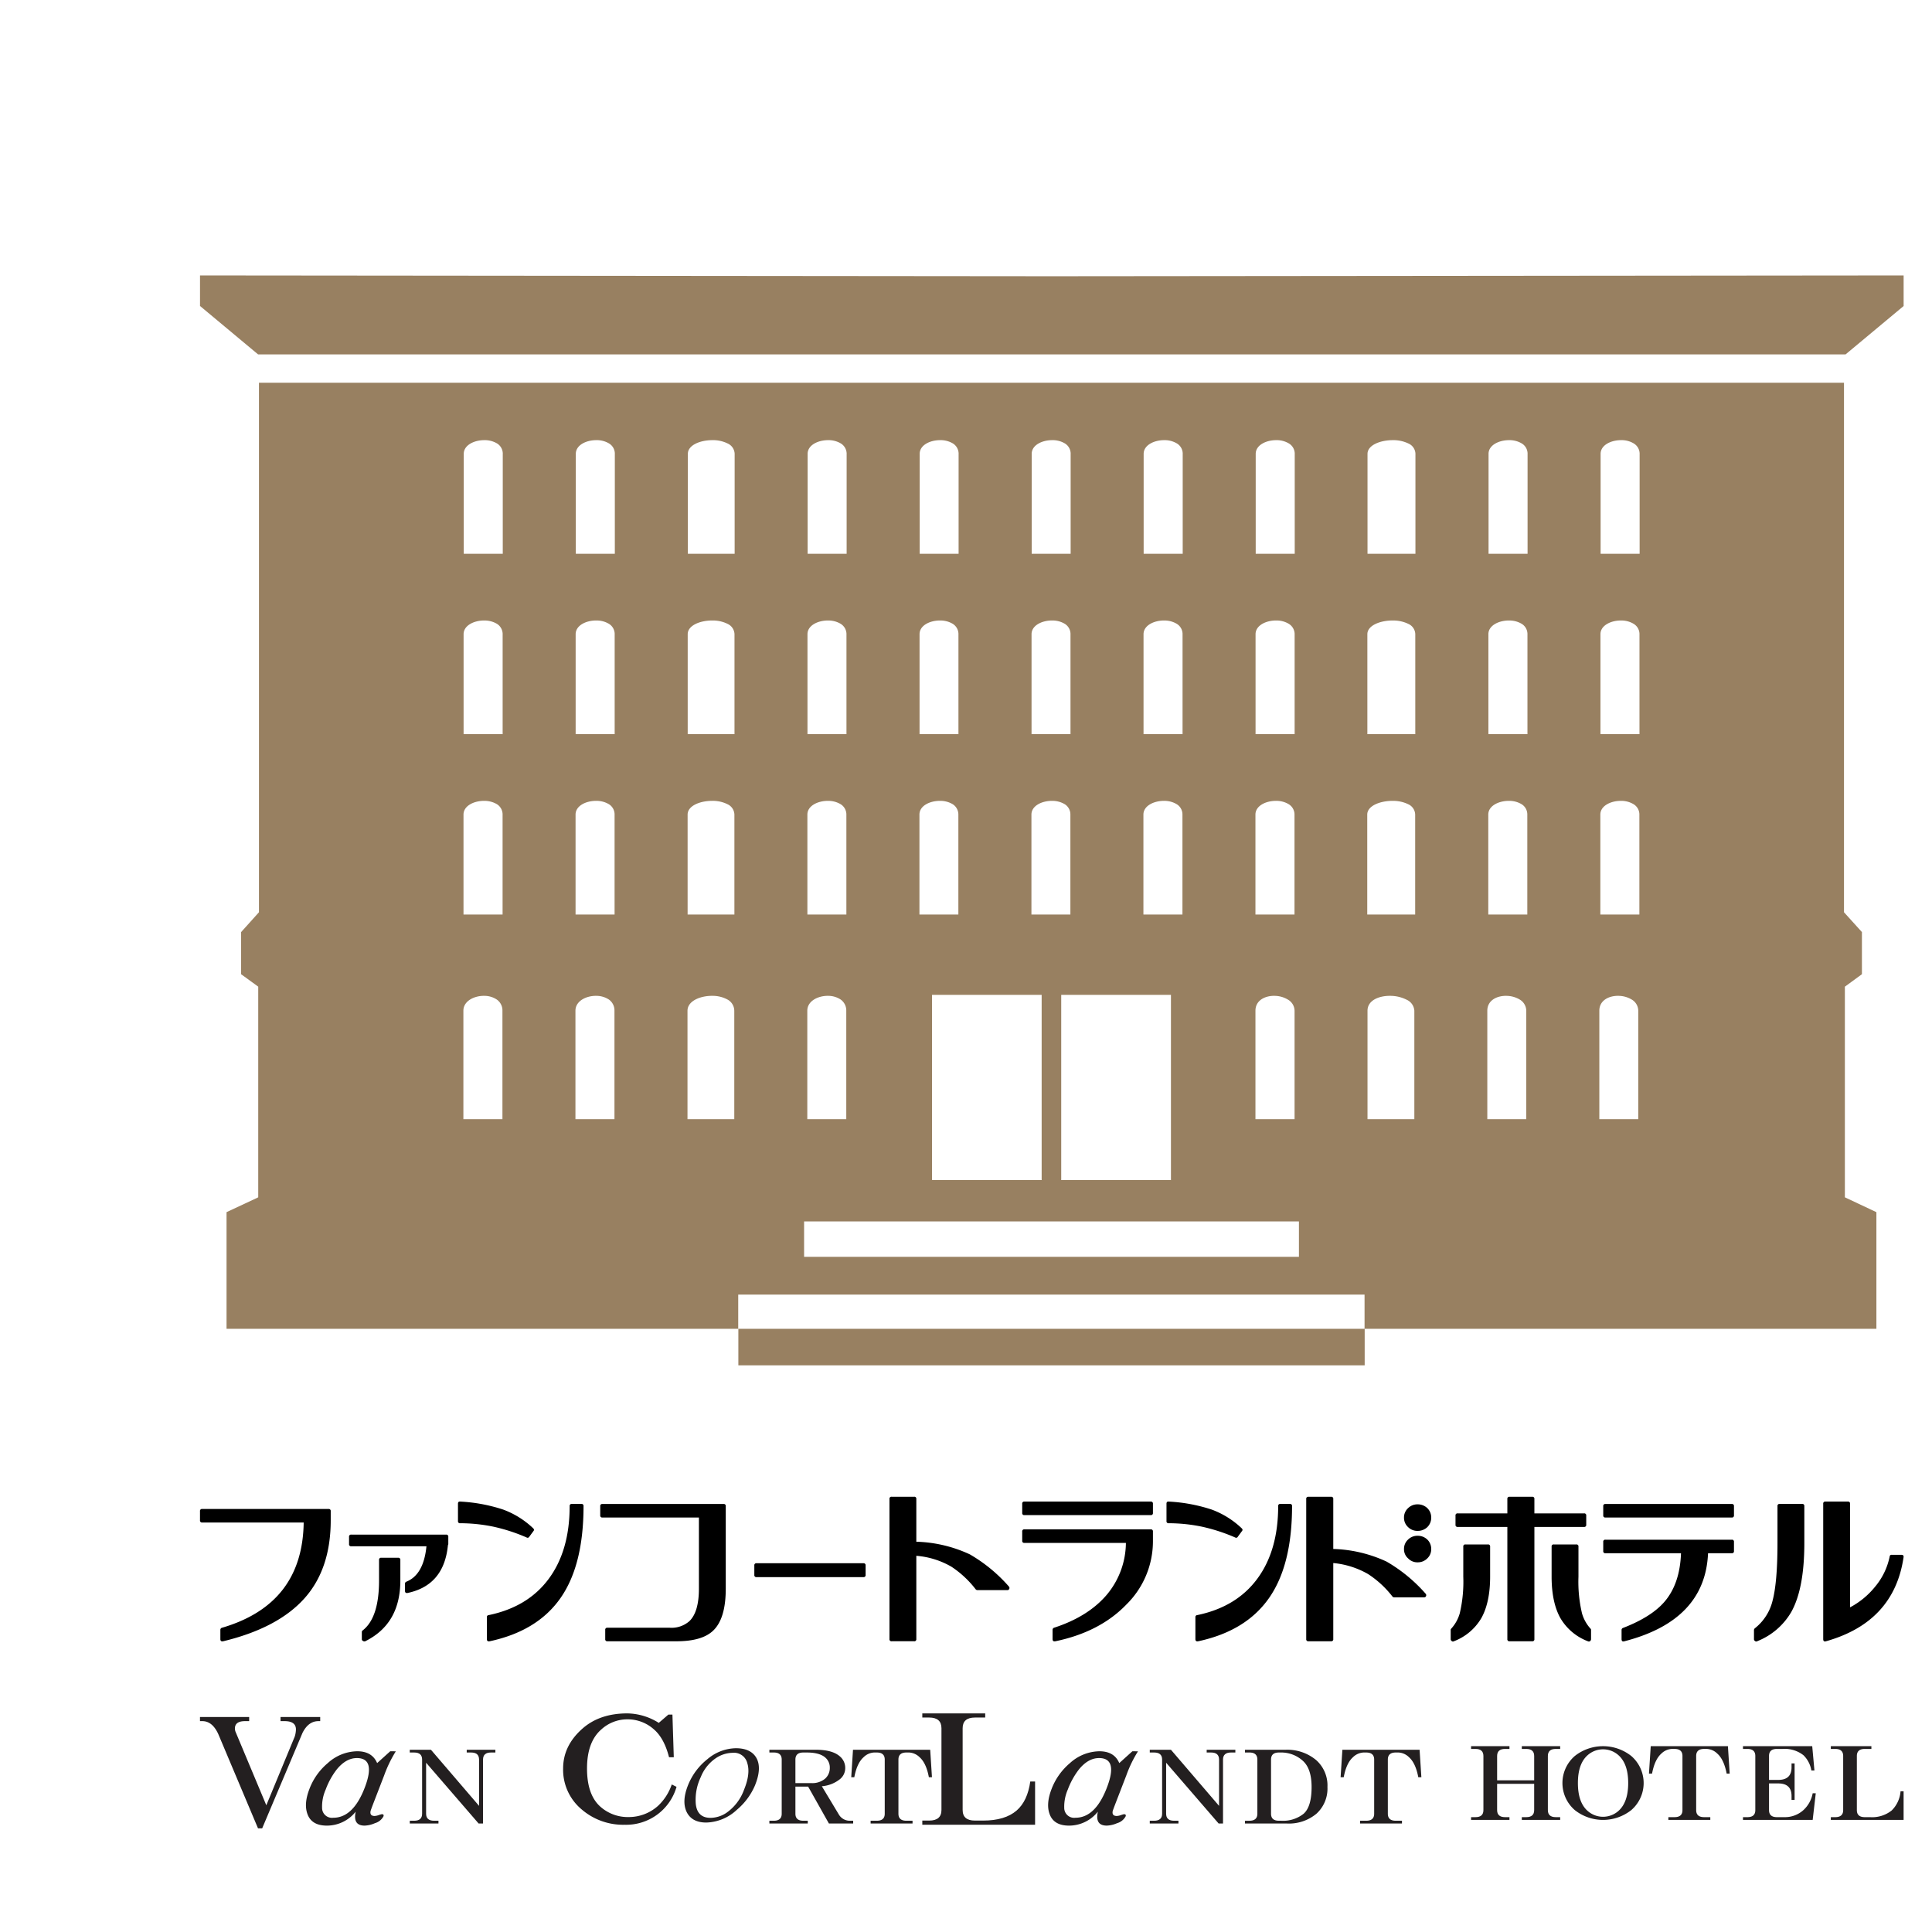
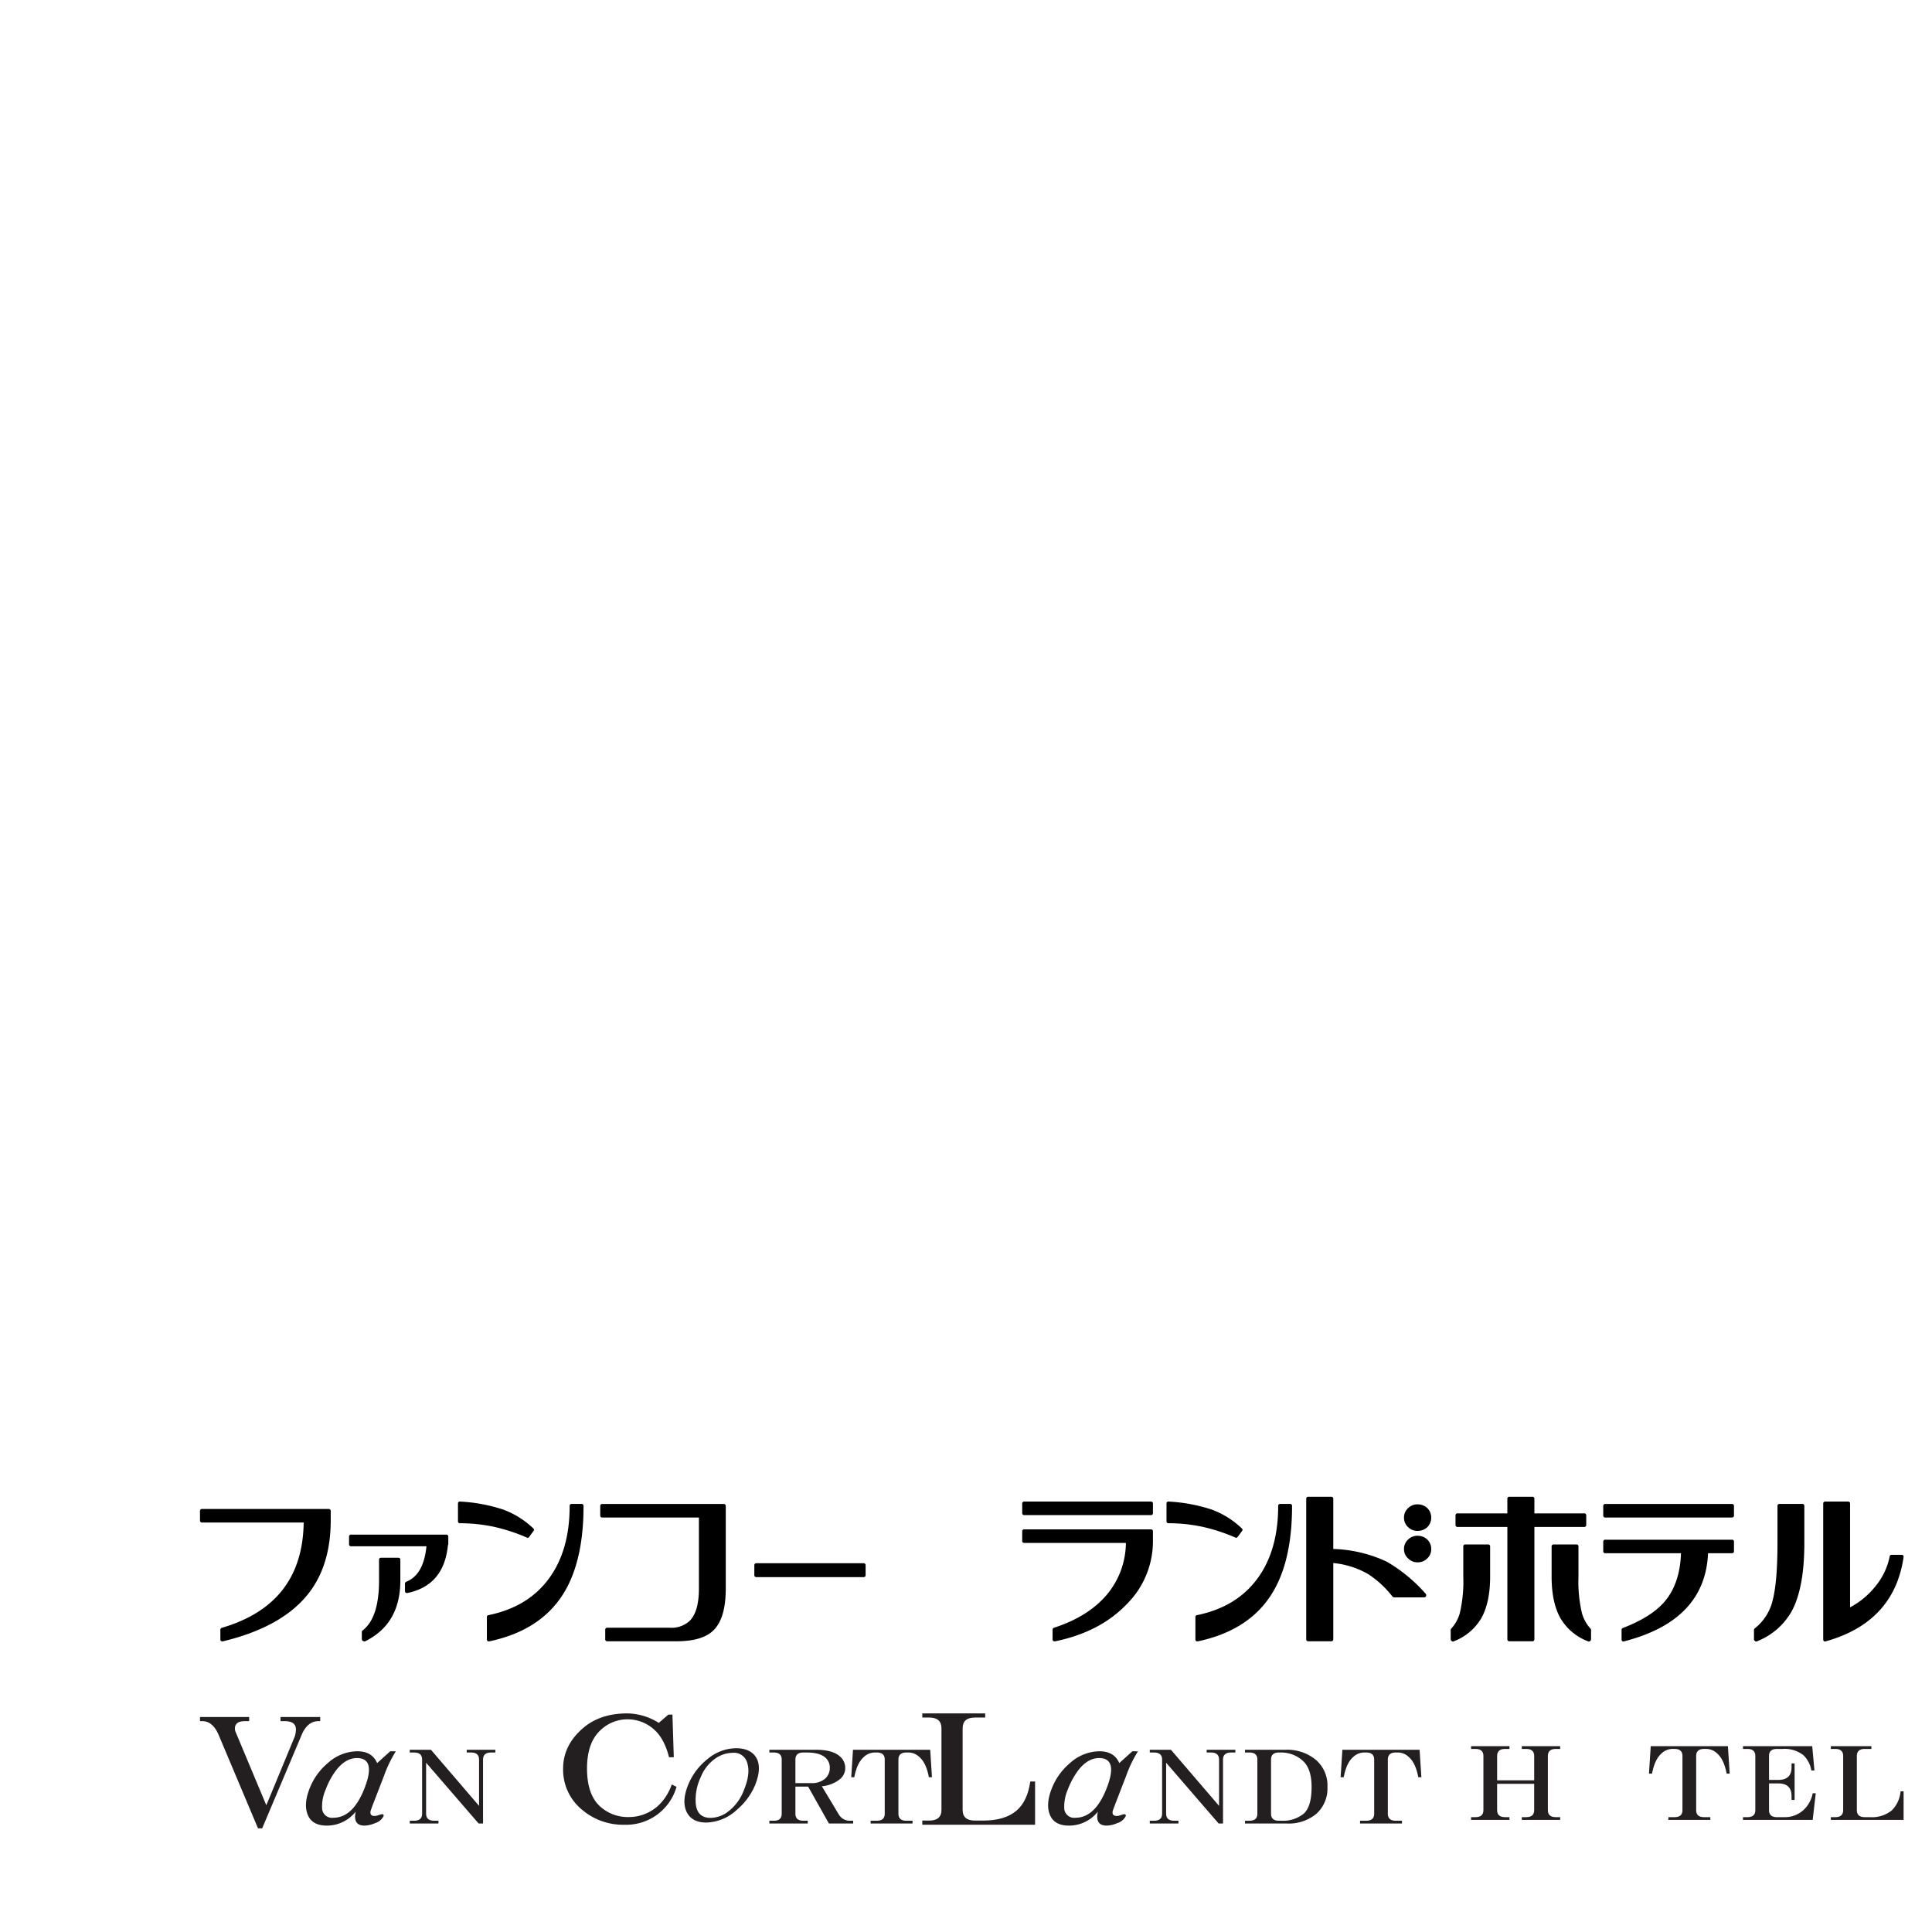
<svg xmlns="http://www.w3.org/2000/svg" width="512" height="512" viewBox="0 0 512 512">
  <g data-name="グループ 2559">
    <path data-name="長方形 1965" fill="#fff" d="M0 0h558v558H0z" />
    <g data-name="グループ 2556">
-       <path data-name="中マド 3" d="M361.655 361.832H195.671v-9.689h165.984v.317Zm-165.984-9.689H60.035v-30.907l8.4-3.934v-55.824l-4.536-3.3v-11.167l4.728-5.254V101.425h420.05v140.33l4.753 5.254v11.168l-4.518 3.3v55.824l8.353 3.934v30.906H361.621v-9.055H195.637v9.055Zm17.421-28.443v9.372H344.23V323.7Zm68.144-60.059v49.091h29.077v-49.09Zm-34.239 0v49.091h29.052v-49.09Zm181.771.267c-2.448 0-4.928 1.22-4.928 3.943v28.735h10.316v-28.731a3.471 3.471 0 0 0-1.663-2.924 6.931 6.931 0 0 0-3.692-1.019Zm-29.687 0c-2.447 0-4.928 1.22-4.928 3.943v28.735h10.325v-28.731a3.509 3.509 0 0 0-1.662-2.924 7.035 7.035 0 0 0-3.7-1.019Zm-30.773 0c-2.94 0-5.906 1.22-5.906 3.943v28.735h12.413v-28.731a3.431 3.431 0 0 0-2.055-2.924 9.639 9.639 0 0 0-4.418-1.019Zm-30.673 0c-2.447 0-4.928 1.22-4.928 3.943v28.735h10.366v-28.731a3.455 3.455 0 0 0-1.721-2.924 6.955 6.955 0 0 0-3.683-1.019Zm-118.279 0c-2.623 0-5.413 1.387-5.413 3.943v28.735h10.329v-28.731a3.538 3.538 0 0 0-1.521-2.99 5.97 5.97 0 0 0-3.358-.952Zm-30.673 0c-3.166 0-6.49 1.387-6.49 3.943v28.735h12.4v-28.731a3.408 3.408 0 0 0-1.846-2.99 8.228 8.228 0 0 0-4.026-.952Zm-30.764 0c-2.631 0-5.421 1.387-5.421 3.943v28.735h10.341v-28.731a3.519 3.519 0 0 0-1.512-2.99 6.07 6.07 0 0 0-3.383-.952Zm-29.678 0c-2.632 0-5.438 1.387-5.438 3.943v28.735h10.349v-28.731a3.5 3.5 0 0 0-1.537-2.99 5.916 5.916 0 0 0-3.341-.952Zm301.278-51.672c-2.606 0-5.412 1.278-5.412 3.642v26.477h10.345v-26.476a3.171 3.171 0 0 0-1.537-2.757 6.318 6.318 0 0 0-3.358-.885Zm-29.678 0c-2.623 0-5.43 1.278-5.43 3.642v26.477h10.342v-26.476a3.176 3.176 0 0 0-1.512-2.757 6.347 6.347 0 0 0-3.366-.885Zm-30.814 0c-3.233 0-6.691 1.278-6.691 3.642v26.477h12.7v-26.476a3.093 3.093 0 0 0-1.863-2.757 9.2 9.2 0 0 0-4.11-.885Zm-30.9 0c-2.632 0-5.421 1.278-5.421 3.642v26.477h10.35v-26.476a3.19 3.19 0 0 0-1.537-2.757 6.3 6.3 0 0 0-3.386-.885Zm-29.678 0c-2.623 0-5.43 1.278-5.43 3.642v26.477h10.342v-26.476a3.168 3.168 0 0 0-1.52-2.757 6.362 6.362 0 0 0-3.387-.885Zm-29.679 0c-2.64 0-5.429 1.278-5.429 3.642v26.477h10.324v-26.476a3.207 3.207 0 0 0-1.494-2.757 6.487 6.487 0 0 0-3.395-.885Zm-29.687 0c-2.648 0-5.421 1.278-5.421 3.642v26.477h10.316v-26.476a3.235 3.235 0 0 0-1.5-2.757 6.459 6.459 0 0 0-3.386-.885Zm-29.695 0c-2.631 0-5.421 1.278-5.421 3.642v26.477H224.3v-26.476a3.22 3.22 0 0 0-1.52-2.757 6.454 6.454 0 0 0-3.388-.885Zm-30.672 0c-3.166 0-6.49 1.278-6.49 3.642v26.477h12.4v-26.476a3.123 3.123 0 0 0-1.846-2.757 8.728 8.728 0 0 0-4.058-.885Zm-30.773 0c-2.623 0-5.412 1.278-5.412 3.642v26.477h10.341v-26.476a3.176 3.176 0 0 0-1.511-2.757 6.375 6.375 0 0 0-3.412-.885Zm-29.67 0c-2.631 0-5.438 1.278-5.438 3.642v26.477h10.357v-26.476a3.217 3.217 0 0 0-1.5-2.757 6.518 6.518 0 0 0-3.413-.885Zm301.278-47.8c-2.606 0-5.413 1.278-5.413 3.642v26.479h10.341v-26.474a3.173 3.173 0 0 0-1.537-2.756 6.285 6.285 0 0 0-3.391-.885Zm-29.678 0c-2.623 0-5.43 1.278-5.43 3.642v26.479h10.349v-26.474a3.175 3.175 0 0 0-1.512-2.756 6.39 6.39 0 0 0-3.4-.885Zm-30.815 0c-3.233 0-6.691 1.278-6.691 3.642v26.479h12.7v-26.474a3.081 3.081 0 0 0-1.862-2.756 9.187 9.187 0 0 0-4.143-.885Zm-30.9 0c-2.631 0-5.421 1.278-5.421 3.642v26.479h10.355v-26.474a3.206 3.206 0 0 0-1.537-2.756 6.238 6.238 0 0 0-3.425-.885Zm-29.679 0c-2.631 0-5.429 1.278-5.429 3.642v26.479h10.341v-26.474a3.185 3.185 0 0 0-1.52-2.756 6.365 6.365 0 0 0-3.425-.885Zm-29.678 0c-2.639 0-5.429 1.278-5.429 3.642v26.479h10.324v-26.474a3.2 3.2 0 0 0-1.5-2.756 6.365 6.365 0 0 0-3.425-.885Zm-29.687 0c-2.648 0-5.421 1.278-5.421 3.642v26.479h10.308v-26.474a3.209 3.209 0 0 0-1.5-2.756 6.381 6.381 0 0 0-3.425-.885Zm-29.7 0c-2.631 0-5.421 1.278-5.421 3.642v26.479h10.333v-26.474a3.222 3.222 0 0 0-1.521-2.756 6.382 6.382 0 0 0-3.425-.885Zm-30.673 0c-3.166 0-6.49 1.278-6.49 3.642v26.479h12.4v-26.474a3.125 3.125 0 0 0-1.846-2.756 8.767 8.767 0 0 0-4.093-.885Zm-30.773 0c-2.623 0-5.413 1.278-5.413 3.642v26.479h10.341v-26.474a3.176 3.176 0 0 0-1.512-2.756 6.338 6.338 0 0 0-3.45-.885Zm-29.67 0c-2.632 0-5.438 1.278-5.438 3.642v26.479h10.349v-26.474a3.234 3.234 0 0 0-1.5-2.756 6.478 6.478 0 0 0-3.441-.885Zm301.294-47.791c-2.615 0-5.413 1.278-5.413 3.642v26.479h10.341v-26.479a3.19 3.19 0 0 0-1.537-2.757 6.216 6.216 0 0 0-3.425-.885Zm-29.679 0c-2.623 0-5.429 1.278-5.429 3.642v26.479h10.341v-26.479a3.166 3.166 0 0 0-1.52-2.757 6.364 6.364 0 0 0-3.425-.885Zm-30.814 0c-3.233 0-6.691 1.278-6.691 3.642v26.479h12.7v-26.479a3.084 3.084 0 0 0-1.863-2.757 9.26 9.26 0 0 0-4.176-.885Zm-30.9 0c-2.632 0-5.421 1.278-5.421 3.642v26.479h10.341v-26.479a3.182 3.182 0 0 0-1.528-2.757 6.314 6.314 0 0 0-3.458-.885Zm-29.678 0c-2.631 0-5.438 1.278-5.438 3.642v26.479h10.35v-26.479a3.187 3.187 0 0 0-1.521-2.757 6.366 6.366 0 0 0-3.458-.885Zm-29.679 0c-2.64 0-5.429 1.278-5.429 3.642v26.479h10.324v-26.479a3.2 3.2 0 0 0-1.5-2.757 6.364 6.364 0 0 0-3.458-.885Zm-29.7 0c-2.639 0-5.413 1.278-5.413 3.642v26.479h10.313v-26.479a3.207 3.207 0 0 0-1.495-2.757 6.386 6.386 0 0 0-3.459-.885Zm-29.687 0c-2.631 0-5.422 1.278-5.422 3.642v26.479h10.339v-26.479a3.222 3.222 0 0 0-1.52-2.757 6.386 6.386 0 0 0-3.458-.885Zm-30.672 0c-3.166 0-6.491 1.278-6.491 3.642v26.479h12.4v-26.479a3.122 3.122 0 0 0-1.846-2.757 8.8 8.8 0 0 0-4.126-.885Zm-30.773 0c-2.623 0-5.412 1.278-5.412 3.642v26.479h10.341v-26.479a3.166 3.166 0 0 0-1.519-2.757 6.317 6.317 0 0 0-3.475-.885Zm-29.67 0c-2.631 0-5.438 1.278-5.438 3.642v26.479h10.341v-26.479a3.208 3.208 0 0 0-1.495-2.757 6.406 6.406 0 0 0-3.475-.885Zm360.727-22.729H68.392l-15.386-12.83V73l225.741.209L504.48 73v8.1l-15.4 12.831Z" fill="#988061" />
      <g data-name="グループ 2135">
        <g data-name="グループ 2118">
-           <path data-name="パス 4802" d="M420.735 465.149c-1.723 1.523-2.575 3.98-2.575 7.375s.852 5.865 2.575 7.384a6.153 6.153 0 0 0 8.176 0c1.713-1.519 2.578-3.989 2.578-7.384s-.865-5.852-2.578-7.375a6.134 6.134 0 0 0-8.176 0m11.568.207a9.475 9.475 0 0 1 0 14.34 12.063 12.063 0 0 1-14.963 0 9.481 9.481 0 0 1 0-14.34 12.063 12.063 0 0 1 14.963 0" fill="#231f20" />
-         </g>
+           </g>
        <g data-name="グループ 2119">
          <path data-name="パス 4803" d="M66.031 455.021v1.1h-1.1q-2.518 0-2.667 1.726a2.429 2.429 0 0 0 .159 1.1l8.154 19.467 7.531-18.208a6.705 6.705 0 0 0 .318-1.885c0-1.462-1-2.2-2.982-2.2h-1.1v-1.1h10.514v1.1h-.471c-1.777 0-3.188 1.039-4.231 3.137l-10.673 25.266h-1.109L57.858 459.57c-1.049-2.3-2.46-3.449-4.231-3.449h-.629v-1.1Z" fill="#231f20" />
        </g>
        <g data-name="グループ 2120">
          <path data-name="パス 4804" d="M94.564 465.909q-2.861 0-5.328 3.02a19.926 19.926 0 0 0-2.918 5.3 11.143 11.143 0 0 0-.963 4.86 2.626 2.626 0 0 0 2.975 2.632q5.25 0 8.313-7.931 3.042-7.887-2.079-7.883m4.806 17.248a7.35 7.35 0 0 1-2.74.652q-3.171 0-2.368-3.694a9.731 9.731 0 0 1-7.639 3.694c-2.692 0-4.415-1.027-5.146-3.064-.664-1.809-.493-4.031.531-6.672a16.606 16.606 0 0 1 4.854-6.828 11.829 11.829 0 0 1 7.8-3.141q3.948 0 5.283 3.134l3.471-3.134 1.481.013a33.181 33.181 0 0 0-3.077 6.348l-2.8 7.254c-.537 1.389-.8 2.136-.817 2.235-.168.861.188 1.3 1.078 1.3a3.9 3.9 0 0 0 1.1-.238 5.207 5.207 0 0 1 .8-.235c.435 0 .582.2.429.6a3.731 3.731 0 0 1-2.238 1.777" fill="#231f20" />
        </g>
        <g data-name="グループ 2121">
          <path data-name="パス 4805" d="m114.209 463.708 12.747 14.867v-12.27c0-1.249-.706-1.872-2.1-1.872h-1.17v-.725h7.594v.725h-1.17c-1.4 0-2.1.623-2.1 1.872v16.943h-1.173l-13.916-16.107v13.51q0 1.86 2.108 1.863h1.17v.734h-7.6v-.734h1.164q2.107 0 2.1-1.863v-14.346q0-1.874-2.1-1.872h-1.173v-.725Z" fill="#231f20" />
        </g>
        <g data-name="グループ 2122">
          <path data-name="パス 4806" d="m174.581 456.581 2.54-2.193h1.081l.359 11.294h-1.259q-1.278-5.021-4-7.372a10.428 10.428 0 0 0-7.06-2.67 10.212 10.212 0 0 0-6.876 2.67q-3.8 3.295-3.8 10.357t3.627 10.2a10.921 10.921 0 0 0 7.426 2.67 11.56 11.56 0 0 0 7.782-2.985 13.916 13.916 0 0 0 3.621-5.652l1.268.629a13.88 13.88 0 0 1-13.765 10.05 16.8 16.8 0 0 1-11.4-4.085 13.675 13.675 0 0 1-4.892-10.827q0-6.122 5.245-10.674 4.539-3.924 11.771-3.926a16.031 16.031 0 0 1 8.335 2.514" fill="#231f20" />
        </g>
        <g data-name="グループ 2123">
          <path data-name="パス 4807" d="M197.205 474.227c1.138-2.791 1.411-5.118.842-6.952a3.629 3.629 0 0 0-3.872-2.762 8.175 8.175 0 0 0-4.539 1.469 10.906 10.906 0 0 0-3.919 4.953 13.931 13.931 0 0 0-1.326 7.149c.27 2.448 1.57 3.665 3.916 3.665a7.746 7.746 0 0 0 4.25-1.364 12.745 12.745 0 0 0 4.647-6.157m2.915-1.176a17.228 17.228 0 0 1-4.822 6.542 12.315 12.315 0 0 1-8.122 3.4q-3.848 0-5.223-2.839-1.321-2.828.4-7.108a16.647 16.647 0 0 1 5.108-6.838 11.947 11.947 0 0 1 7.54-2.912q4.01 0 5.474 2.61 1.445 2.642-.356 7.14" fill="#231f20" />
        </g>
        <g data-name="グループ 2124">
          <path data-name="パス 4808" d="M212.892 464.433c-1.4 0-2.1.623-2.1 1.872v6.236h4.2a5.29 5.29 0 0 0 3.627-1.141 3.741 3.741 0 0 0 1.287-2.909 3.455 3.455 0 0 0-1.173-2.705q-1.521-1.349-4.9-1.351Zm3.389-.725q4.325 0 6.313 1.767a3.981 3.981 0 0 1 1.4 3.115 3.751 3.751 0 0 1-1.4 2.905 8.766 8.766 0 0 1-4.8 1.876l4.565 7.585a3.35 3.35 0 0 0 2.924 1.558h.817v.734h-6.431l-5.5-9.772h-3.376v7.175c0 1.24.7 1.863 2.1 1.863h1.173v.734h-10.173v-.734h1.167q2.108 0 2.1-1.863v-14.346q0-1.874-2.1-1.872h-1.167v-.725Z" fill="#231f20" />
        </g>
        <g data-name="グループ 2125">
          <path data-name="パス 4809" d="m246.514 463.708.464 7.273h-.82q-.691-3.738-2.457-5.3a4.244 4.244 0 0 0-2.8-1.249h-.7c-1.4 0-2.107.623-2.107 1.872v14.347c0 1.24.706 1.863 2.107 1.863h1.634v.734h-11.11v-.734h1.64q2.1 0 2.1-1.863v-14.346q0-1.874-2.1-1.872h-.706a4.219 4.219 0 0 0-2.8 1.249q-1.755 1.554-2.46 5.3h-.811l.464-7.273Z" fill="#231f20" />
        </g>
        <g data-name="グループ 2126">
          <path data-name="パス 4810" d="M261.09 454.067v1.1h-2.724c-2.171 0-3.255.95-3.255 2.829v21.66c0 1.882 1.084 2.816 3.255 2.816h2.171q5.8 0 8.878-2.664c1.933-1.675 3.131-4.237 3.618-7.69h1.275v11.46H244.42v-1.105h1.815c2.177 0 3.261-.935 3.261-2.816v-21.664c0-1.879-1.084-2.829-3.261-2.829h-1.815v-1.1Z" fill="#231f20" />
        </g>
        <g data-name="グループ 2127">
          <path data-name="パス 4811" d="M291.25 465.909q-2.87 0-5.331 3.02a20.389 20.389 0 0 0-2.931 5.3 11.253 11.253 0 0 0-.954 4.86 2.625 2.625 0 0 0 2.978 2.63q5.245 0 8.306-7.931 3.052-7.887-2.069-7.883m4.806 17.248a7.392 7.392 0 0 1-2.75.652c-2.12 0-2.9-1.227-2.362-3.694a9.742 9.742 0 0 1-7.631 3.698c-2.7 0-4.425-1.027-5.156-3.064q-1-2.713.531-6.672a16.812 16.812 0 0 1 4.854-6.828 11.831 11.831 0 0 1 7.8-3.141q3.953 0 5.277 3.134l3.474-3.134 1.488.013a32.22 32.22 0 0 0-3.08 6.348l-2.8 7.254c-.534 1.389-.807 2.136-.823 2.235-.169.861.194 1.3 1.084 1.3a3.819 3.819 0 0 0 1.1-.238 5.514 5.514 0 0 1 .792-.235c.448 0 .591.2.439.6a3.754 3.754 0 0 1-2.232 1.777" fill="#231f20" />
        </g>
        <g data-name="グループ 2128">
          <path data-name="パス 4812" d="m310.316 463.708 12.747 14.867v-12.27c0-1.249-.706-1.872-2.1-1.872h-1.18v-.725h7.6v.725h-1.16c-1.4 0-2.111.623-2.111 1.872v16.943h-1.163l-13.914-16.107v13.51q0 1.86 2.1 1.863h1.167v.734h-7.6v-.734h1.163c1.4 0 2.107-.623 2.107-1.863v-14.346c0-1.249-.706-1.872-2.107-1.872h-1.163v-.725Z" fill="#231f20" />
        </g>
        <g data-name="グループ 2129">
          <path data-name="パス 4813" d="M338.938 464.433c-1.411 0-2.1.623-2.1 1.872v14.346c0 1.24.693 1.863 2.1 1.863h.585a8.721 8.721 0 0 0 5.963-1.863c1.405-1.252 2.1-3.608 2.1-7.076 0-3.252-.776-5.566-2.34-6.962a8.524 8.524 0 0 0-5.846-2.181Zm1.752-.725a11.872 11.872 0 0 1 8.182 2.8 8.974 8.974 0 0 1 2.915 7.063 9 9 0 0 1-2.913 7.08 11.366 11.366 0 0 1-7.829 2.6h-11.109v-.734h1.167q2.108 0 2.111-1.863v-14.349q0-1.874-2.111-1.872h-1.167v-.725Z" fill="#231f20" />
        </g>
        <g data-name="グループ 2130">
          <path data-name="パス 4814" d="m376.207 463.708.47 7.273h-.817q-.706-3.738-2.46-5.3a4.239 4.239 0 0 0-2.807-1.249h-.7c-1.4 0-2.1.623-2.1 1.872v14.347c0 1.24.7 1.863 2.1 1.863h1.643v.734h-11.108v-.734h1.634c1.4 0 2.108-.623 2.108-1.863v-14.346c0-1.249-.712-1.872-2.108-1.872h-.709a4.256 4.256 0 0 0-2.8 1.249q-1.755 1.554-2.451 5.3h-.827l.471-7.273Z" fill="#231f20" />
        </g>
        <g data-name="グループ 2131">
          <path data-name="パス 4815" d="M400.023 462.755v.728h-1.17c-1.4 0-2.1.626-2.1 1.872v6.443h9.819v-6.443q0-1.869-2.1-1.872h-1.176v-.728h10.166v.728h-1.163q-2.1 0-2.1 1.872v14.34c0 1.249.7 1.869 2.1 1.869h1.163v.731h-10.168v-.731h1.176c1.4 0 2.1-.62 2.1-1.869v-6.962h-9.819v6.962c0 1.249.709 1.869 2.1 1.869h1.17v.731h-10.17v-.731h1.167c1.405 0 2.1-.62 2.1-1.869v-14.34q0-1.869-2.1-1.872h-1.167v-.728Z" fill="#231f20" />
        </g>
        <g data-name="グループ 2132">
          <path data-name="パス 4816" d="m457.915 462.755.47 7.279h-.8c-.483-2.5-1.3-4.26-2.473-5.3a4.221 4.221 0 0 0-2.8-1.252h-.709c-1.4 0-2.1.626-2.1 1.872v14.34c0 1.249.706 1.869 2.1 1.869h1.644v.731h-11.112v-.731h1.634c1.405 0 2.1-.62 2.1-1.869v-14.339q0-1.869-2.1-1.872h-.7a4.254 4.254 0 0 0-2.807 1.252q-1.75 1.559-2.454 5.3h-.817l.47-7.279Z" fill="#231f20" />
        </g>
        <g data-name="グループ 2133">
          <path data-name="パス 4817" d="m480.259 462.755.585 6.447h-.814a7.268 7.268 0 0 0-2.1-4.053 8.041 8.041 0 0 0-5.5-1.666h-1.52q-2.108 0-2.1 1.872v6.339h2.451c2.34 0 3.516-1.109 3.516-3.322v-1.046h.811v9.662h-.811v-1.035c0-2.219-1.176-3.325-3.516-3.325h-2.451v7.067c0 1.249.7 1.869 2.1 1.869h1.987a7.288 7.288 0 0 0 5.026-1.869 8.008 8.008 0 0 0 2.457-4.469h.817l-.817 7.07h-18.472v-.731h1.167c1.405 0 2.1-.62 2.1-1.869v-14.341q0-1.869-2.1-1.872h-1.167v-.728Z" fill="#231f20" />
        </g>
        <g data-name="グループ 2134">
          <path data-name="パス 4818" d="M495.938 462.755v.728h-1.752c-1.4 0-2.1.626-2.1 1.872v14.34c0 1.249.706 1.869 2.1 1.869h1.4a8.287 8.287 0 0 0 5.725-1.767 7.953 7.953 0 0 0 2.352-5.086h.811v7.585h-19.288v-.731h1.163c1.411 0 2.111-.62 2.111-1.869v-14.341c0-1.246-.7-1.872-2.111-1.872h-1.163v-.728Z" fill="#231f20" />
        </g>
      </g>
      <g data-name="ファンコート文字ロゴ　日本語ロゴ　ベクターデータ">
        <g data-name="グループ 1516">
          <path data-name="パス 1073" d="M87.054 399.896H53.59a.514.514 0 0 0-.589.573v2.436a.514.514 0 0 0 .589.573h26.89q-.294 21.636-21.64 27.893a.564.564 0 0 0-.442.573v2.436q0 .716.736.573c9.716-2.34 16.88-6.161 21.542-11.367s6.968-12.131 6.968-20.681v-2.436a.514.514 0 0 0-.59-.573Z" />
        </g>
        <g data-name="グループ 1517">
          <path data-name="パス 1074" d="M118.804 407.277a.52.52 0 0 0-.589-.589H93.091a.52.52 0 0 0-.589.589v1.914a.52.52 0 0 0 .589.589h19.923c-.491 5.005-2.257 8.146-5.3 9.372a.574.574 0 0 0-.393.54v1.865q0 .736.736.589c6.428-1.374 9.961-5.594 10.648-12.66a.7.7 0 0 0 .1-.294Zm-13.3 5.545h-4.463a.52.52 0 0 0-.589.589v5.4c0 6.575-1.423 10.992-4.318 13.249a.515.515 0 0 0-.245.442v1.914a.472.472 0 0 0 .294.442.649.649 0 0 0 .589.1c6.232-3.091 9.323-8.44 9.323-16.144v-5.4a.52.52 0 0 0-.589-.592Z" />
        </g>
        <g data-name="グループ 1518">
          <path data-name="パス 1075" d="M154.052 398.555h-2.5a.514.514 0 0 0-.589.574c0 7.892-1.865 14.3-5.545 19.275s-8.98 8.179-15.9 9.614a.509.509 0 0 0-.491.574v5.787q0 .717.736.574c8.489-1.818 14.721-5.644 18.794-11.479s6.085-13.966 6.085-24.345a.514.514 0 0 0-.59-.574Zm-13.789 8.7 1.129-1.531c.2-.239.147-.478-.1-.717a23.045 23.045 0 0 0-8-4.974 43.634 43.634 0 0 0-11.286-2.1c-.442-.048-.638.143-.638.574v4.592a.514.514 0 0 0 .589.574 43.741 43.741 0 0 1 8.783.909 47.254 47.254 0 0 1 8.833 2.87.491.491 0 0 0 .69-.192Z" />
        </g>
        <g data-name="グループ 1519">
          <path data-name="パス 1076" d="M191.748 398.571h-32.092a.514.514 0 0 0-.589.574v2.438a.514.514 0 0 0 .589.574h25.565v18.836q0 6.167-2.5 8.605a7.155 7.155 0 0 1-5.25 1.769h-16.49a.514.514 0 0 0-.589.574v2.438a.514.514 0 0 0 .589.574h18.3c4.563 0 7.8-.956 9.765-2.868 2.208-2.151 3.288-5.832 3.288-11.091v-21.848a.514.514 0 0 0-.586-.575Z" />
        </g>
        <g data-name="グループ 1520">
          <path data-name="パス 1077" d="M228.807 414.276h-28.314a.52.52 0 0 0-.589.589v2.5a.52.52 0 0 0 .589.589h28.314a.52.52 0 0 0 .589-.589v-2.5a.52.52 0 0 0-.589-.589Z" />
        </g>
        <g data-name="グループ 1521">
-           <path data-name="パス 1078" d="M267.37 420.447a41.094 41.094 0 0 0-10.354-8.524 35.921 35.921 0 0 0-14.181-3.351v-11.345a.514.514 0 0 0-.589-.574h-5.938a.514.514 0 0 0-.589.574v37.146a.514.514 0 0 0 .589.574h5.938a.514.514 0 0 0 .589-.574v-22.067a21.925 21.925 0 0 1 9.274 2.872 26.51 26.51 0 0 1 6.477 6.031.638.638 0 0 0 .491.191h7.851a.532.532 0 0 0 .54-.335.576.576 0 0 0-.098-.618Z" />
-         </g>
+           </g>
        <g data-name="グループ 1522">
          <path data-name="パス 1079" d="M304.95 405.298h-33.465a.514.514 0 0 0-.589.574v2.439a.514.514 0 0 0 .589.574h26.89a21.631 21.631 0 0 1-5.054 13.727q-4.932 5.811-13.985 8.753a.577.577 0 0 0-.393.574v2.439q0 .717.736.574c7.851-1.626 14.132-4.879 18.794-9.709a23.489 23.489 0 0 0 7.066-16.931v-2.439a.514.514 0 0 0-.589-.575Zm0-7.366h-33.465a.514.514 0 0 0-.589.574v2.439a.514.514 0 0 0 .589.574h33.465a.514.514 0 0 0 .589-.574v-2.439a.514.514 0 0 0-.589-.573Z" />
        </g>
        <g data-name="グループ 1523">
          <path data-name="パス 1080" d="M341.818 398.555h-2.5a.514.514 0 0 0-.589.574c0 7.892-1.865 14.3-5.545 19.275s-8.98 8.179-15.9 9.614a.509.509 0 0 0-.491.574v5.787q0 .717.736.574c8.489-1.818 14.721-5.644 18.794-11.479s6.085-13.966 6.085-24.345a.514.514 0 0 0-.59-.574Zm-13.789 8.7 1.129-1.531c.2-.239.147-.478-.1-.717a23.045 23.045 0 0 0-8-4.974 43.634 43.634 0 0 0-11.286-2.1c-.442-.048-.638.143-.638.574v4.592a.514.514 0 0 0 .589.574 43.741 43.741 0 0 1 8.783.909 47.254 47.254 0 0 1 8.833 2.87.491.491 0 0 0 .69-.192Z" />
        </g>
        <g data-name="グループ 1524">
          <path data-name="パス 1081" d="M353.331 410.491v-13.26a.514.514 0 0 0-.589-.574h-5.99a.514.514 0 0 0-.589.574v37.146a.514.514 0 0 0 .589.574h5.99a.514.514 0 0 0 .589-.574v-20.154a22.637 22.637 0 0 1 9.225 2.92 26.208 26.208 0 0 1 6.477 5.984.638.638 0 0 0 .491.191h7.851a.531.531 0 0 0 .54-.335.576.576 0 0 0-.1-.622 41.1 41.1 0 0 0-10.354-8.521 35.879 35.879 0 0 0-14.13-3.349Zm22.376-4.787a3.648 3.648 0 0 0 2.552-1.005 3.5 3.5 0 0 0 1.03-2.537 3.467 3.467 0 0 0-1.03-2.489 3.648 3.648 0 0 0-2.552-1.005 3.485 3.485 0 0 0-2.552 1.005 3.328 3.328 0 0 0-1.08 2.489 3.357 3.357 0 0 0 1.08 2.537 3.485 3.485 0 0 0 2.552 1.005Zm0 1.292a3.485 3.485 0 0 0-2.552 1.005 3.328 3.328 0 0 0-1.08 2.489 3.186 3.186 0 0 0 1.08 2.489 3.344 3.344 0 0 0 2.552 1.053 3.5 3.5 0 0 0 2.552-1.053 3.314 3.314 0 0 0 1.03-2.489 3.467 3.467 0 0 0-1.03-2.489 3.648 3.648 0 0 0-2.552-1.005Z" />
        </g>
        <g data-name="グループ 1525">
          <path data-name="パス 1082" d="M394.312 409.294h-5.937a.514.514 0 0 0-.589.574v7.947a36.5 36.5 0 0 1-.932 9.718 10.154 10.154 0 0 1-2.257 4.069.465.465 0 0 0-.147.383v2.441a.58.58 0 0 0 .294.479.448.448 0 0 0 .54.048 14.3 14.3 0 0 0 7.311-6.175c1.521-2.729 2.306-6.415 2.306-10.962v-7.947a.514.514 0 0 0-.589-.575Zm27.185 22.308a10.154 10.154 0 0 1-2.256-4.069 36.5 36.5 0 0 1-.932-9.718v-7.947a.514.514 0 0 0-.589-.574h-5.939a.514.514 0 0 0-.589.574v7.947c0 4.548.785 8.234 2.306 10.962a14.3 14.3 0 0 0 7.311 6.175.532.532 0 0 0 .589-.048.659.659 0 0 0 .245-.479v-2.441a.465.465 0 0 0-.146-.382Zm-1.717-26.951a.514.514 0 0 0 .589-.574v-2.441a.514.514 0 0 0-.589-.574h-13.151v-3.83a.514.514 0 0 0-.589-.574h-5.987a.514.514 0 0 0-.589.574v3.83h-13.15a.514.514 0 0 0-.589.574v2.441a.514.514 0 0 0 .589.574h13.151v29.728a.514.514 0 0 0 .589.574h5.987a.514.514 0 0 0 .589-.574v-29.728Z" />
        </g>
        <g data-name="グループ 1526">
          <path data-name="パス 1083" d="M458.931 408.037h-33.466a.514.514 0 0 0-.589.574v2.438a.514.514 0 0 0 .589.574h20.02c-.2 5.45-1.668 9.753-4.465 12.956-2.306 2.629-5.937 4.924-10.893 6.837a.561.561 0 0 0-.393.526v2.438q0 .789.736.574 21.419-5.522 22.18-23.331h6.281a.514.514 0 0 0 .589-.574v-2.438a.514.514 0 0 0-.589-.574Zm0-9.466h-33.466a.514.514 0 0 0-.589.574v2.438a.514.514 0 0 0 .589.574h33.466a.514.514 0 0 0 .589-.574v-2.438a.514.514 0 0 0-.589-.574Z" />
        </g>
        <g data-name="グループ 1527">
          <path data-name="パス 1084" d="M477.577 398.555h-5.937a.514.514 0 0 0-.589.574v9.805c0 6.888-.442 11.958-1.276 15.162a13.307 13.307 0 0 1-4.71 7.41.658.658 0 0 0-.245.478v2.439a.58.58 0 0 0 .294.478.449.449 0 0 0 .54.048 18.15 18.15 0 0 0 9.078-7.8c2.306-4.161 3.435-10.236 3.435-18.223v-9.805a.514.514 0 0 0-.59-.566Zm26.3 13.488h-2.55a.465.465 0 0 0-.54.43 18.051 18.051 0 0 1-3.876 8.033 21.3 21.3 0 0 1-6.624 5.453v-27.453a.514.514 0 0 0-.589-.574h-5.938a.514.514 0 0 0-.589.574v35.873q0 .789.736.574 18.033-5.094 20.56-22.289c.05-.43-.146-.621-.588-.621Z" />
        </g>
      </g>
    </g>
  </g>
</svg>